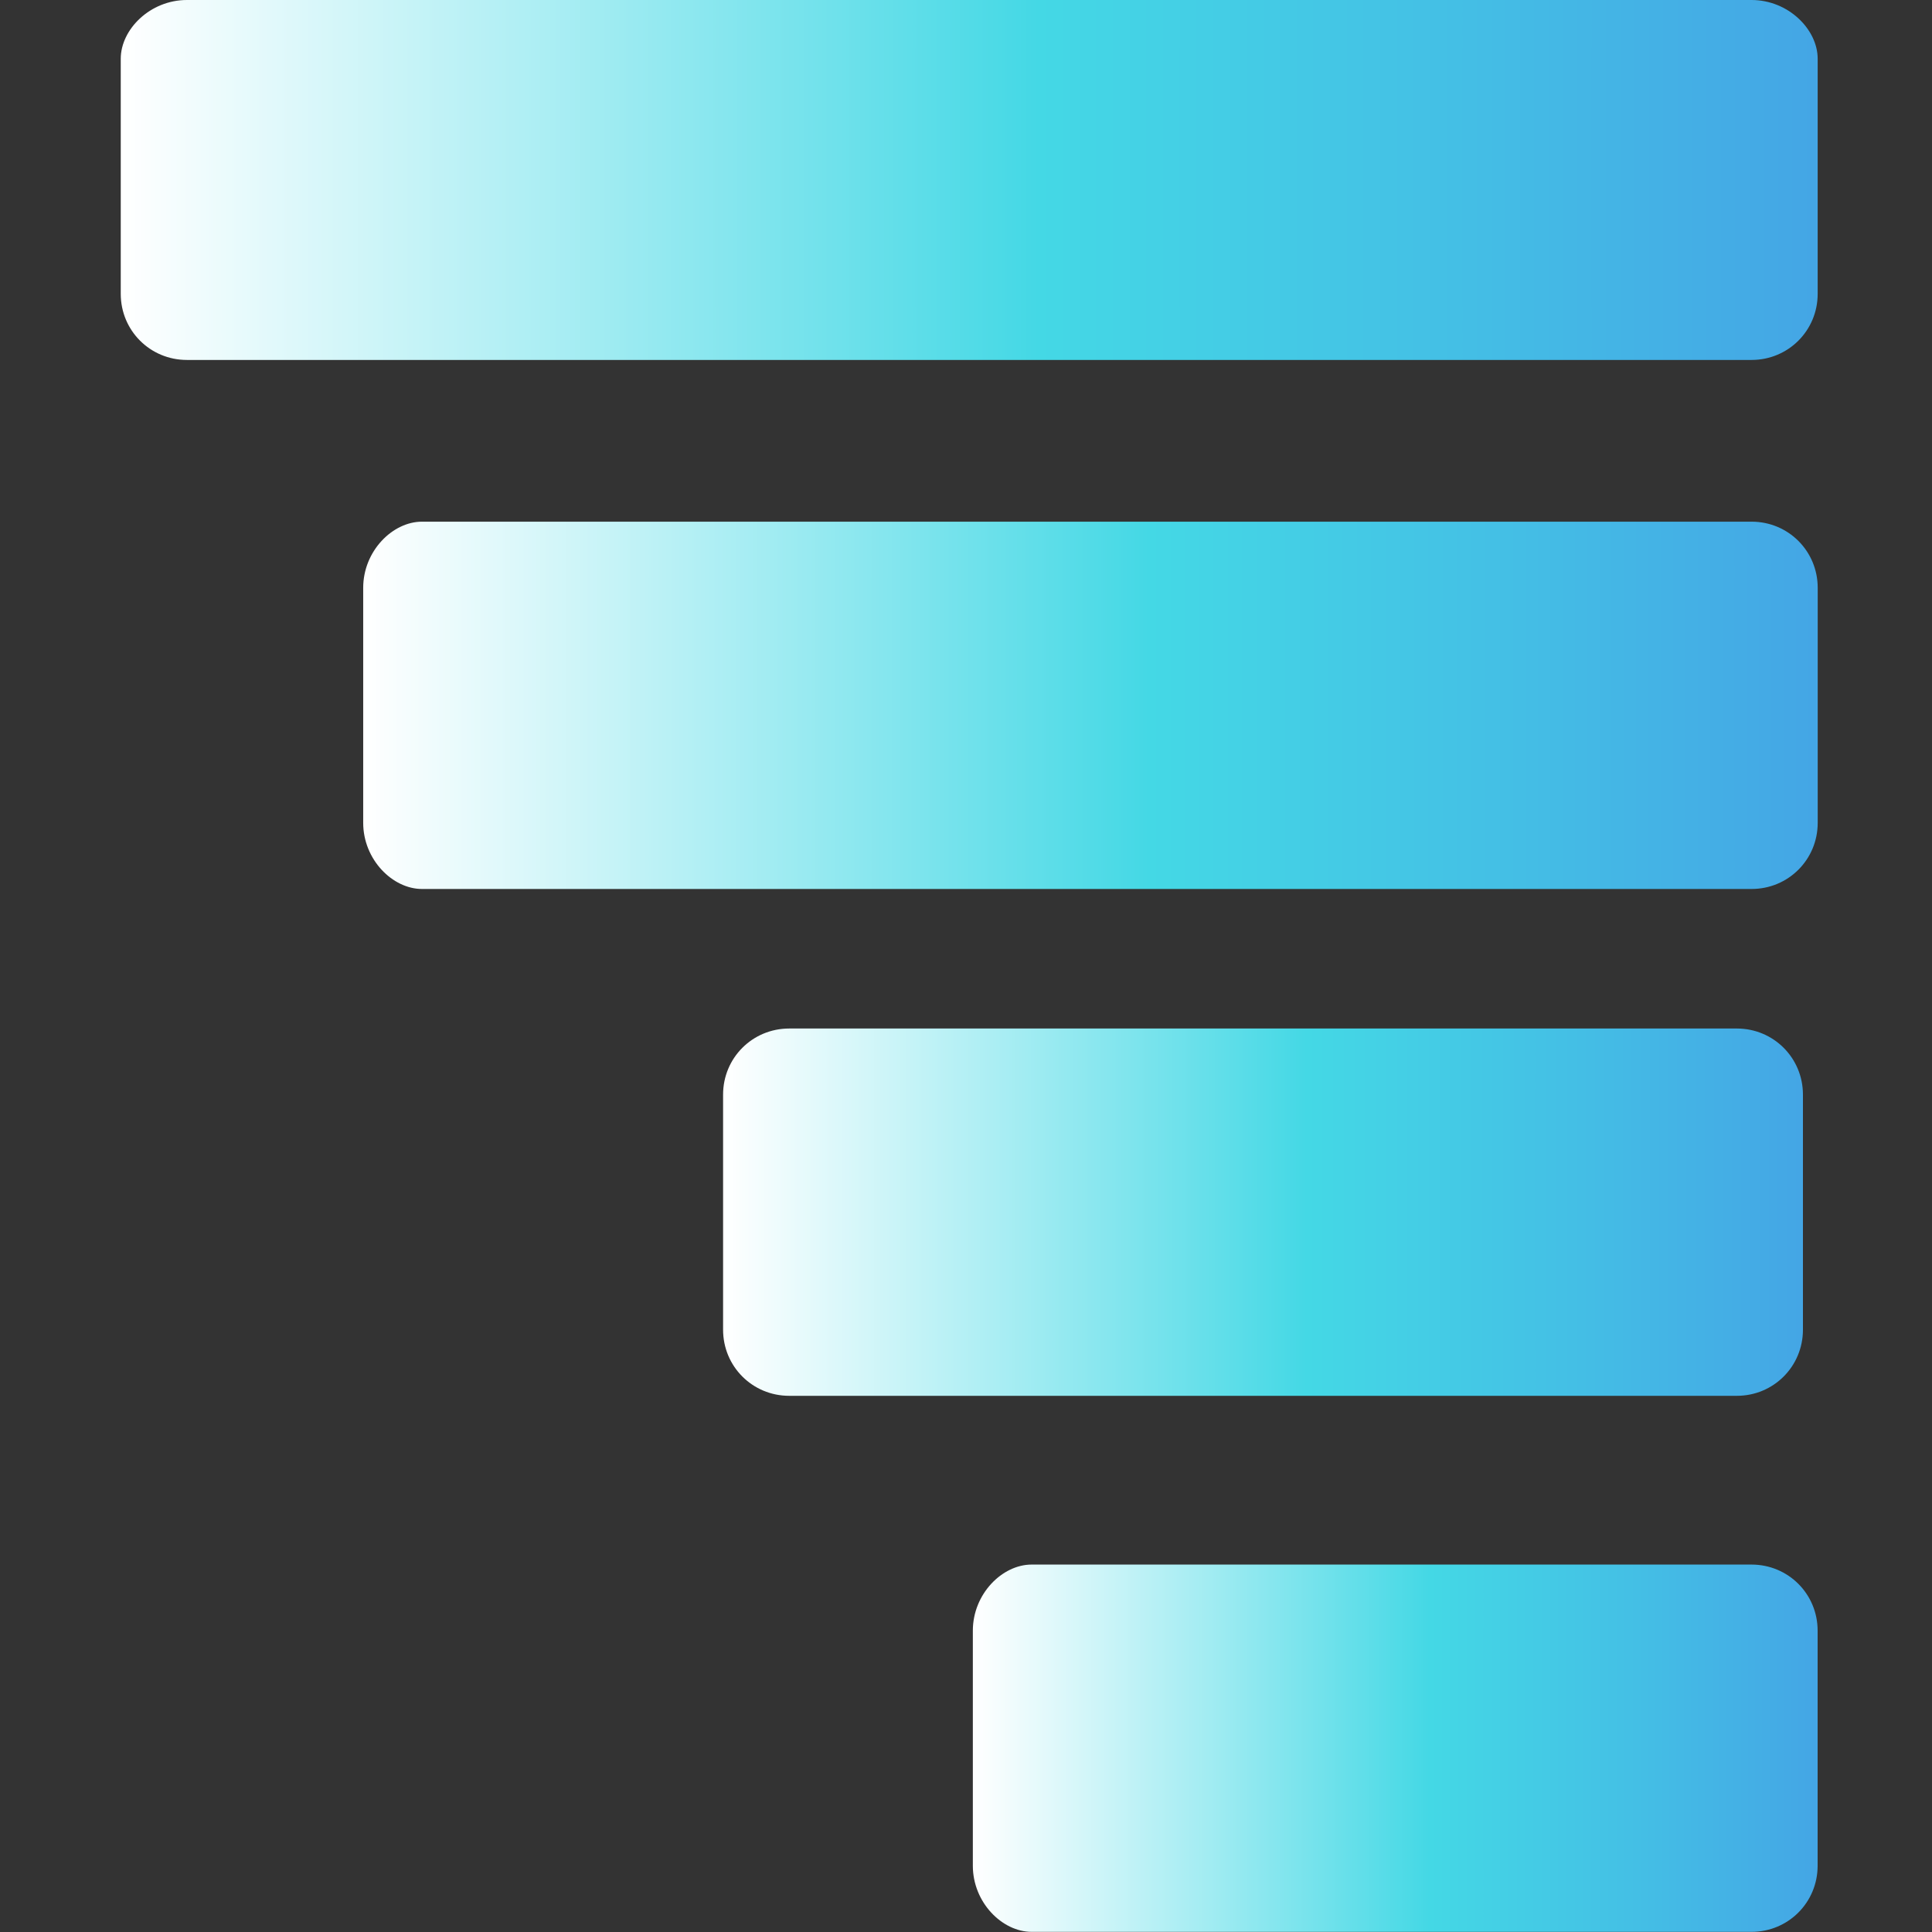
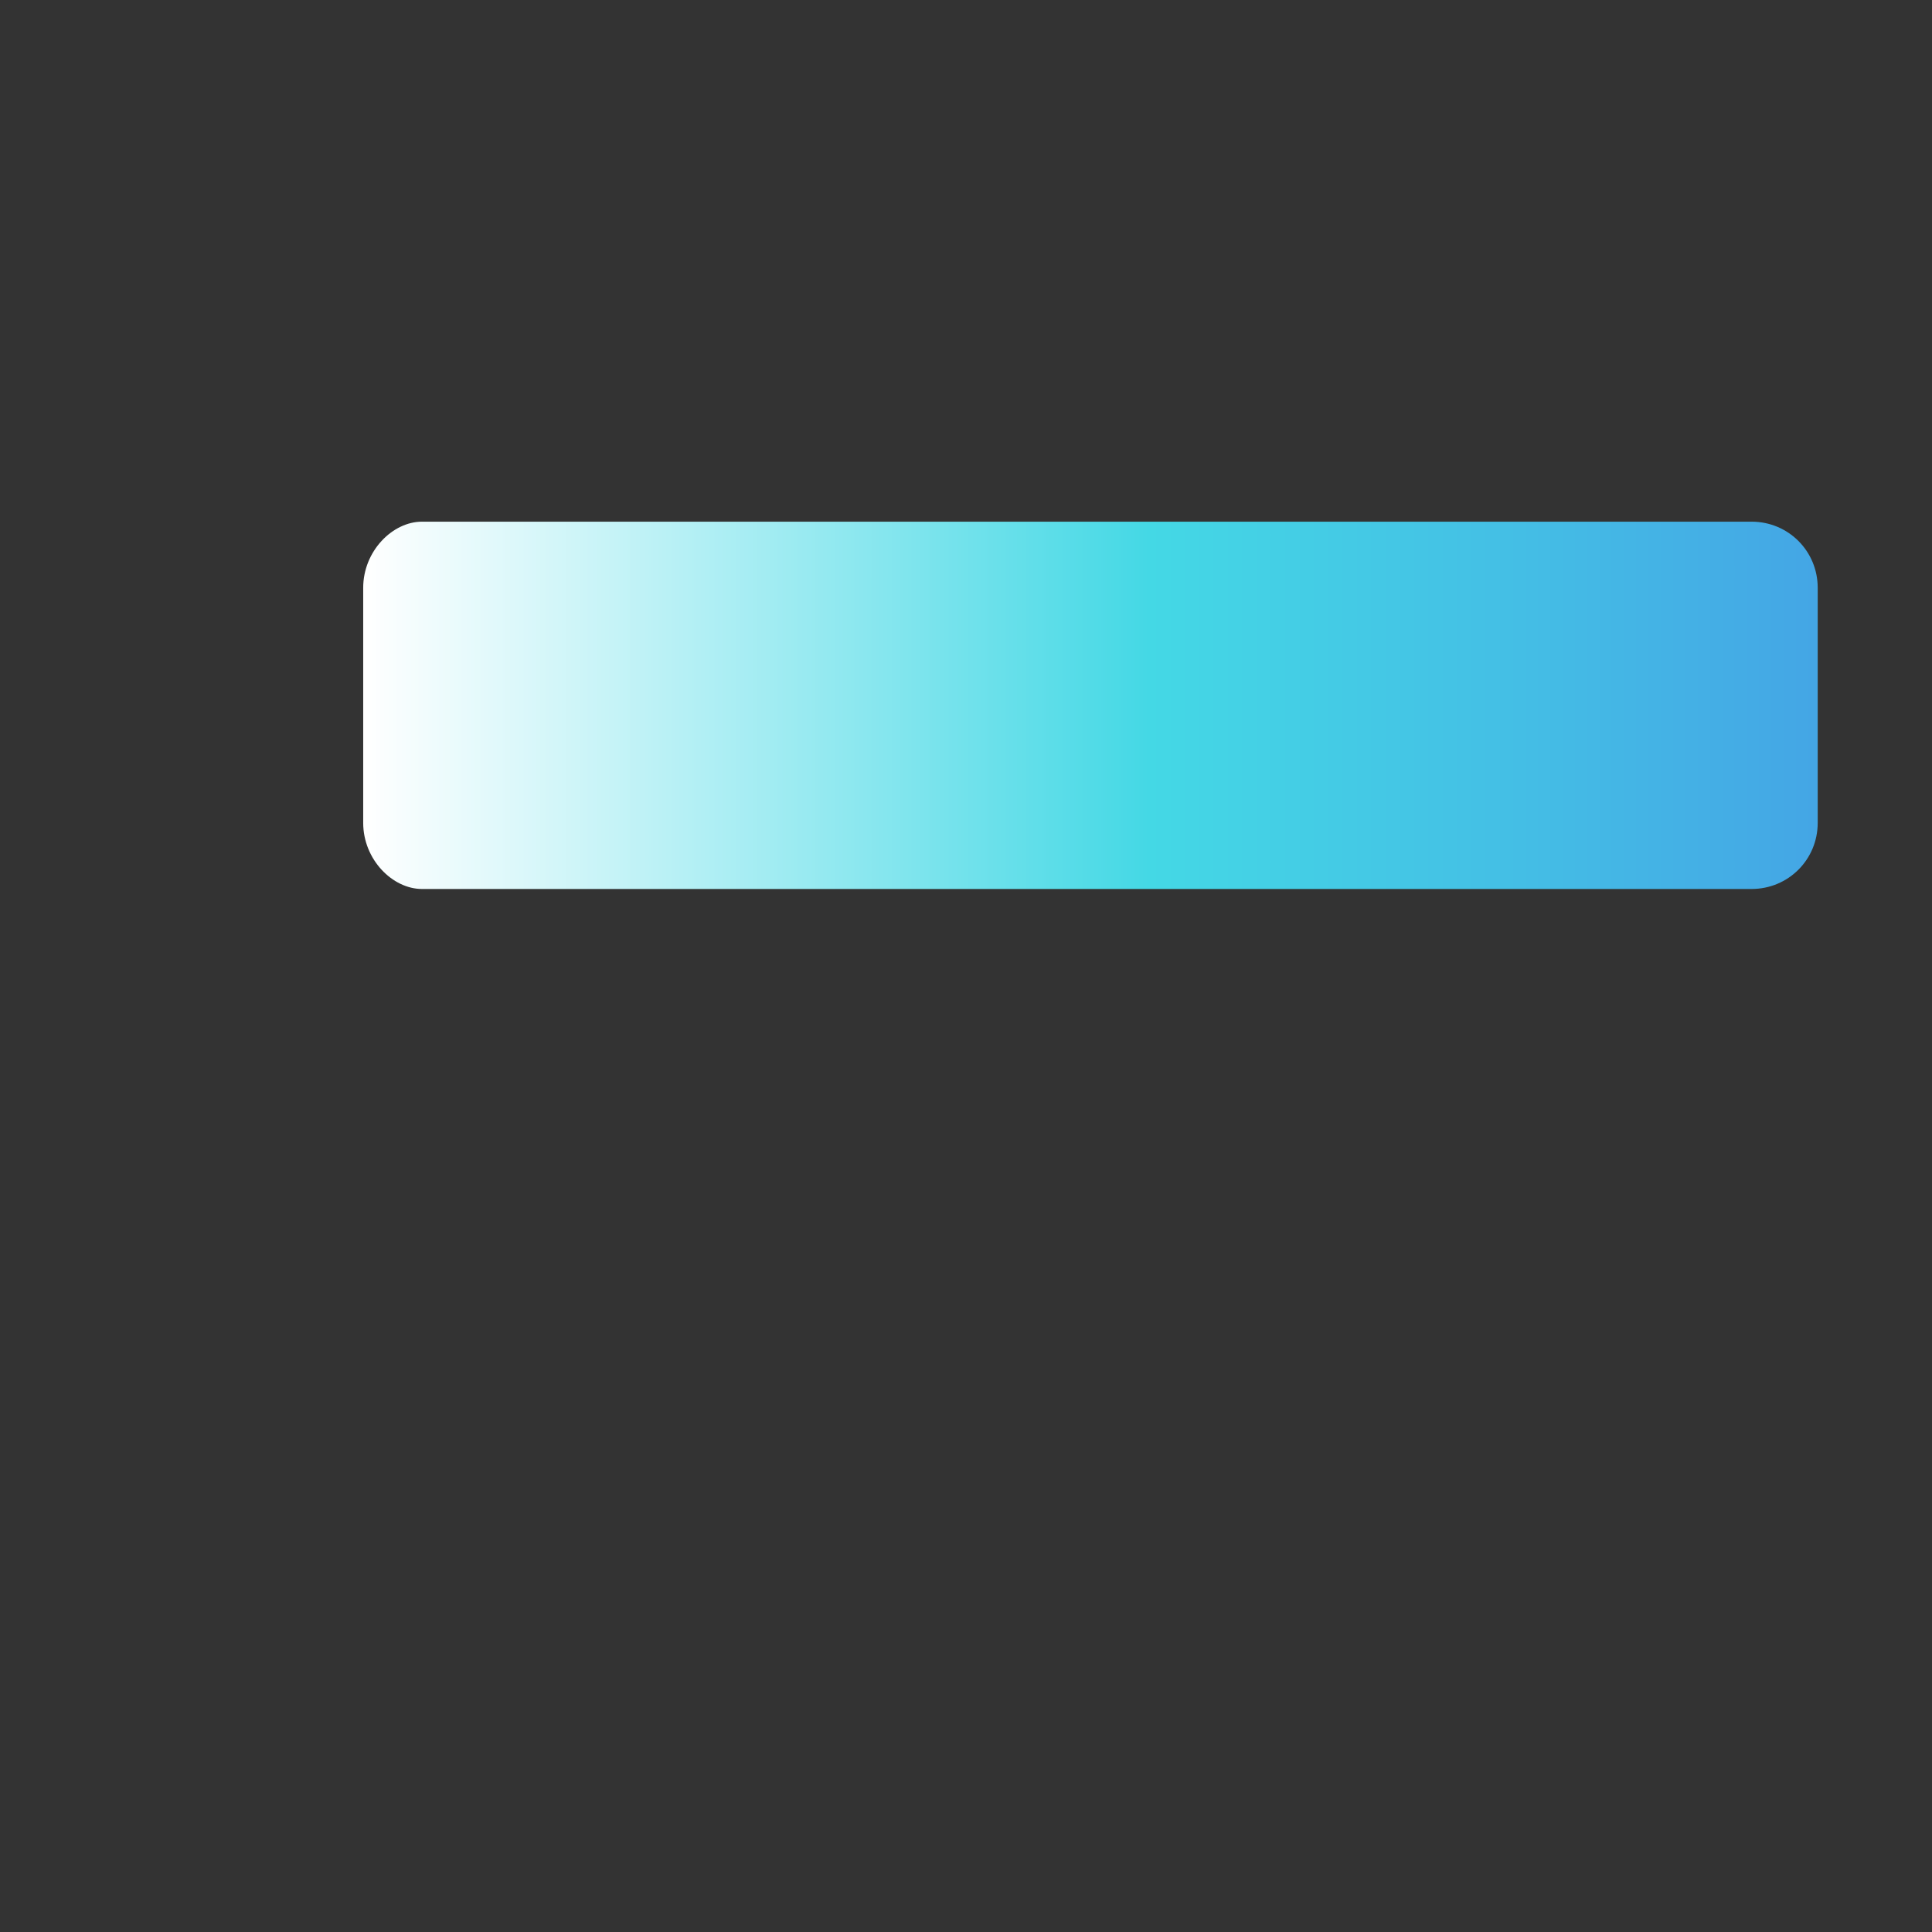
<svg xmlns="http://www.w3.org/2000/svg" width="120" height="120" viewBox="0 0 120 120" fill="none">
  <rect x="0" y="0" width="120" height="120" fill="#333333" stroke="none" />
-   <path fill-rule="evenodd" clip-rule="evenodd" d="M108.793 0H11.607C9.325 0 7.5 1.825 7.5 3.65V18.251C7.5 20.532 9.325 22.357 11.607 22.357H108.793C111.074 22.357 112.899 20.532 112.899 18.251V3.65C112.899 1.825 111.074 0 108.793 0Z" fill="url(#paint0_linear_1301_5010)" />
  <path fill-rule="evenodd" clip-rule="evenodd" d="M26.209 55.216H108.794C111.076 55.216 112.901 53.391 112.901 51.109V36.509C112.901 34.227 111.076 32.402 108.794 32.402H26.209C24.384 32.402 22.559 34.227 22.559 36.509V51.109C22.559 53.391 24.384 55.216 26.209 55.216Z" fill="url(#paint1_linear_1301_5010)" />
-   <path fill-rule="evenodd" clip-rule="evenodd" d="M64.075 119.991H108.79C111.071 119.991 112.896 118.166 112.896 115.885V101.284C112.896 99.003 111.071 97.178 108.79 97.178H64.075C62.25 97.178 60.425 99.003 60.425 101.284V115.885C60.425 118.166 62.25 119.991 64.075 119.991Z" fill="url(#paint2_linear_1301_5010)" />
-   <path fill-rule="evenodd" clip-rule="evenodd" d="M49.019 86.697H107.878C110.159 86.697 111.984 84.872 111.984 82.59V67.989C111.984 65.708 110.159 63.883 107.878 63.883H49.019C46.737 63.883 44.912 65.708 44.912 67.989V82.59C44.912 84.872 46.737 86.697 49.019 86.697Z" fill="url(#paint3_linear_1301_5010)" />
  <defs>
    <linearGradient id="paint0_linear_1301_5010" x1="7.623" y1="11.216" x2="112.666" y2="11.216" gradientUnits="userSpaceOnUse">
      <stop stop-color="white" />
      <stop offset="0.278" stop-color="#A2ECF2" />
      <stop offset="0.541" stop-color="#44D8E5" />
      <stop offset="0.788" stop-color="#44BFE5" />
      <stop offset="1" stop-color="#44A6E5" />
    </linearGradient>
    <linearGradient id="paint1_linear_1301_5010" x1="22.664" y1="43.847" x2="112.701" y2="43.847" gradientUnits="userSpaceOnUse">
      <stop stop-color="white" />
      <stop offset="0.278" stop-color="#A2ECF2" />
      <stop offset="0.541" stop-color="#44D8E5" />
      <stop offset="0.788" stop-color="#44BFE5" />
      <stop offset="1" stop-color="#44A6E5" />
    </linearGradient>
    <linearGradient id="paint2_linear_1301_5010" x1="60.486" y1="108.623" x2="112.781" y2="108.623" gradientUnits="userSpaceOnUse">
      <stop stop-color="white" />
      <stop offset="0.278" stop-color="#A2ECF2" />
      <stop offset="0.541" stop-color="#44D8E5" />
      <stop offset="0.788" stop-color="#44BFE5" />
      <stop offset="1" stop-color="#44A6E5" />
    </linearGradient>
    <linearGradient id="paint3_linear_1301_5010" x1="44.991" y1="75.328" x2="111.836" y2="75.328" gradientUnits="userSpaceOnUse">
      <stop stop-color="white" />
      <stop offset="0.278" stop-color="#A2ECF2" />
      <stop offset="0.541" stop-color="#44D8E5" />
      <stop offset="0.788" stop-color="#44BFE5" />
      <stop offset="1" stop-color="#44A6E5" />
    </linearGradient>
  </defs>
</svg>